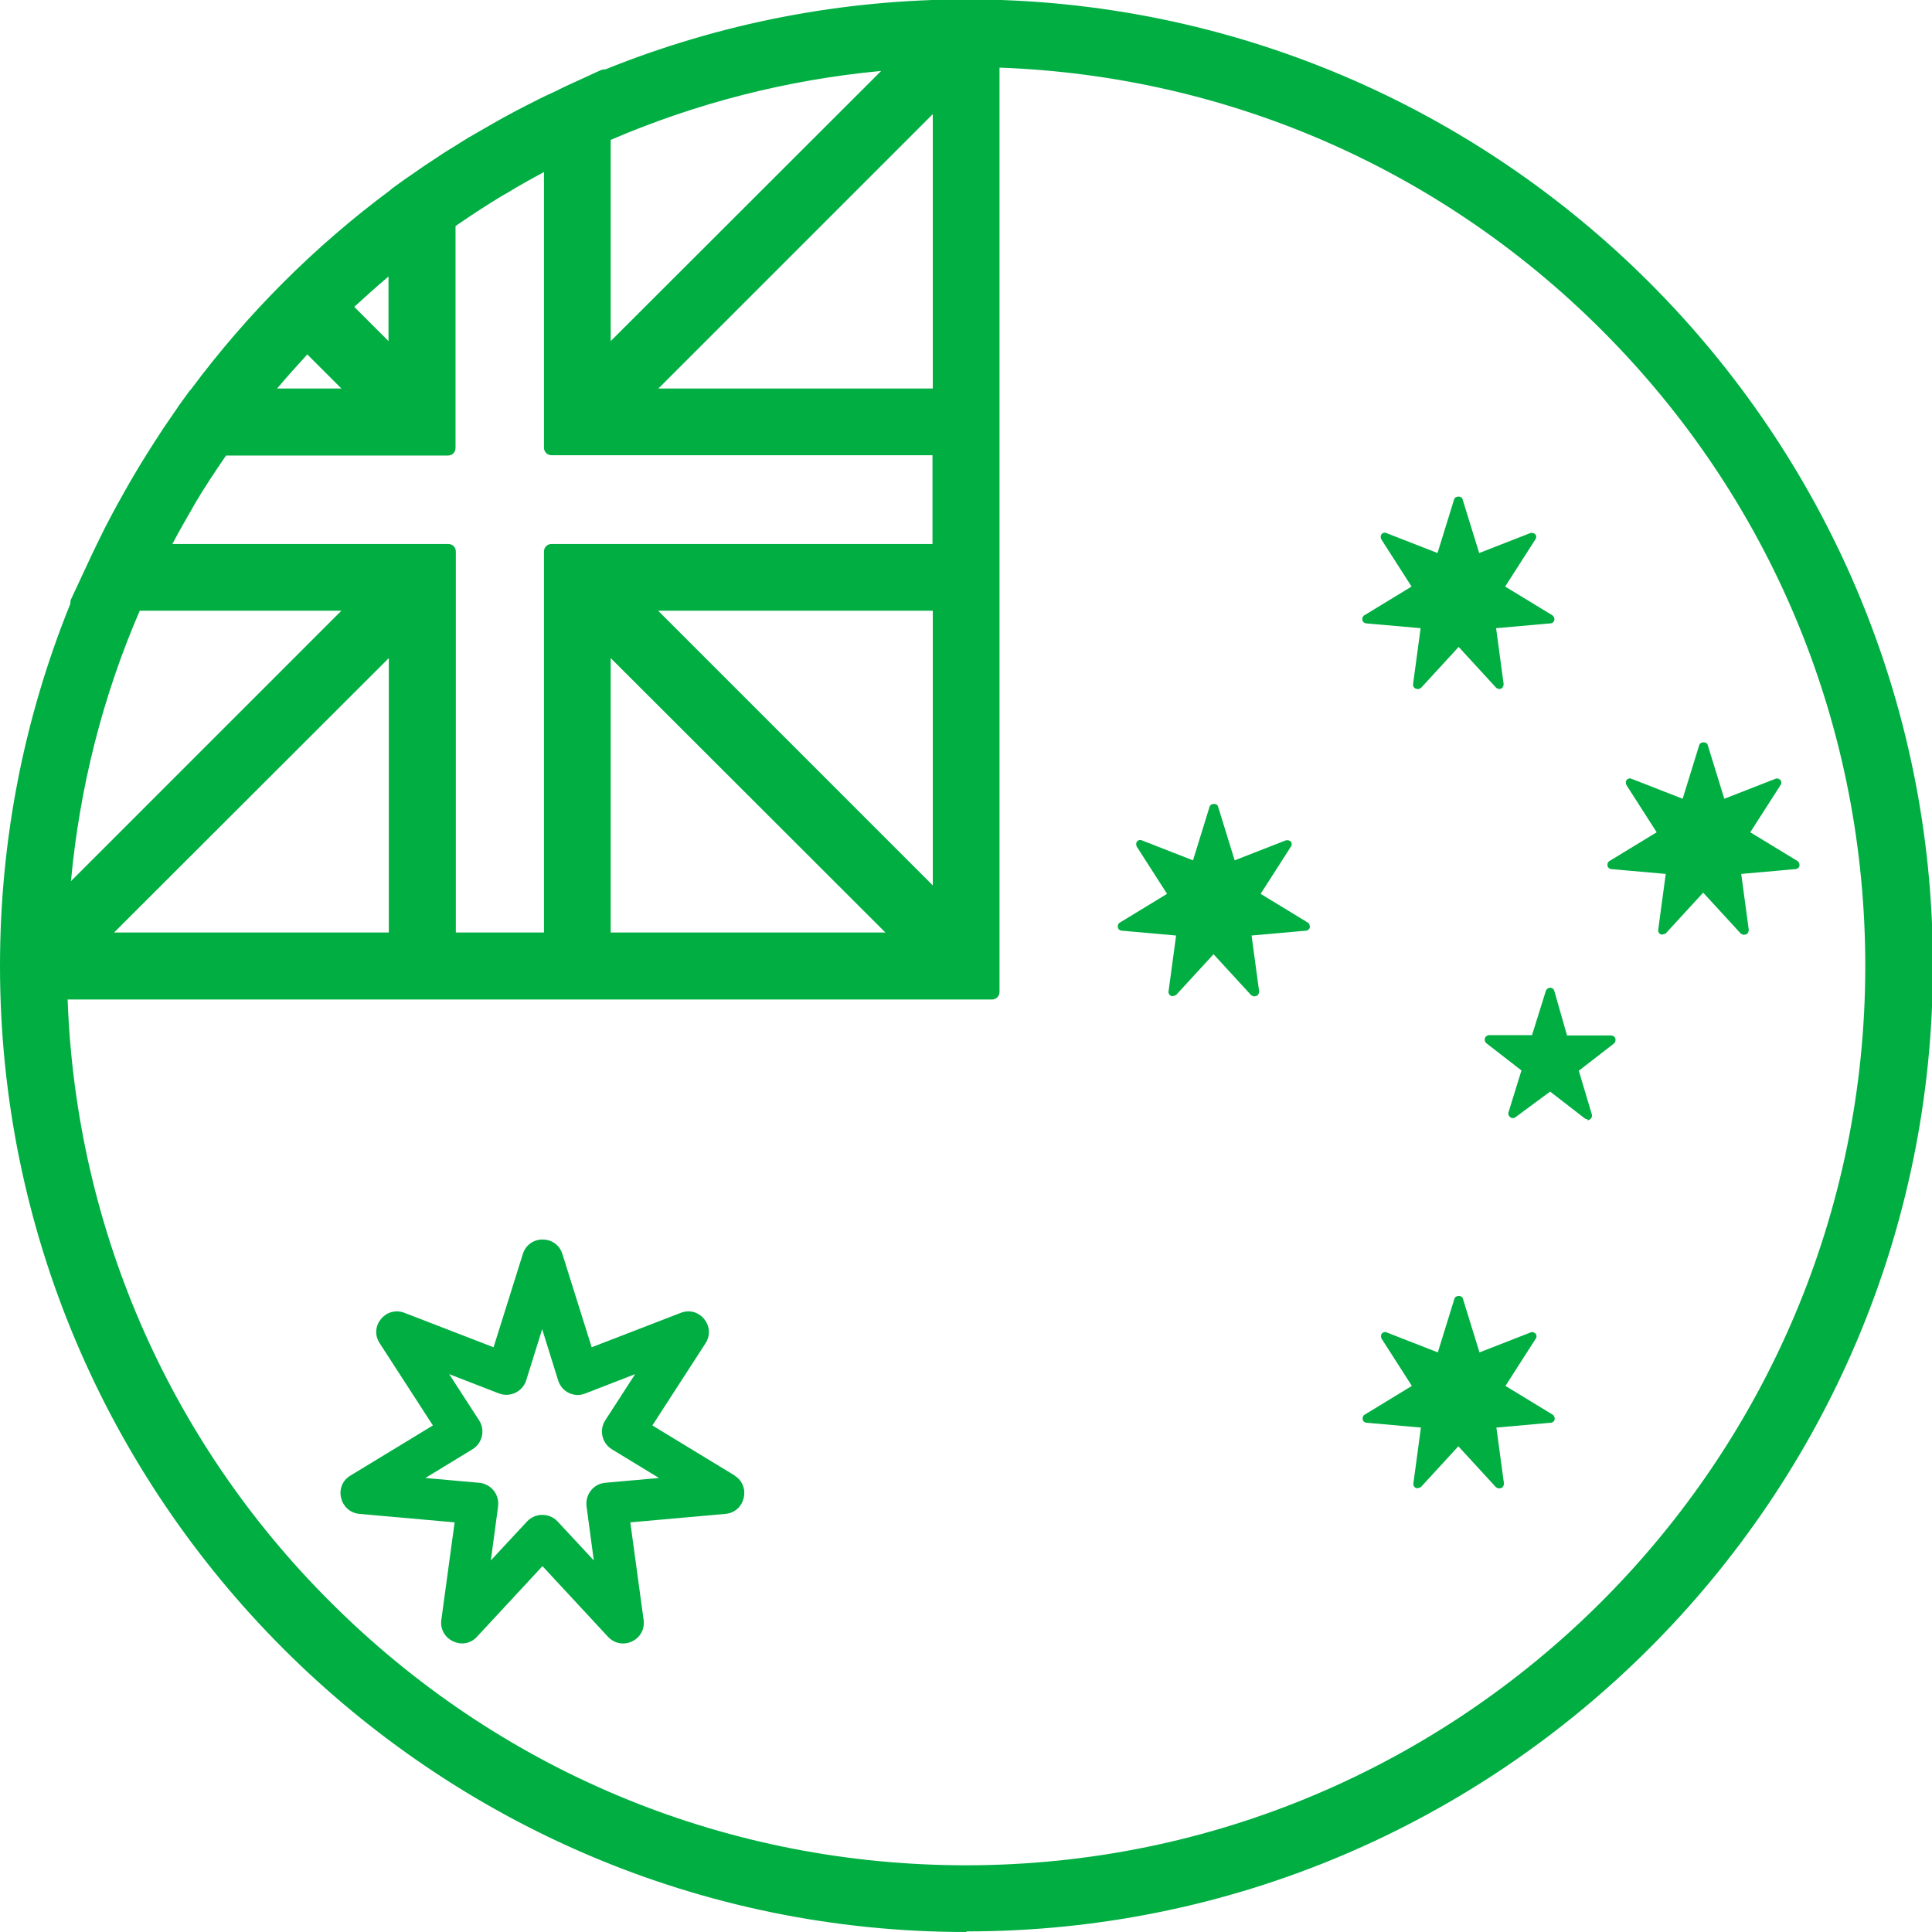
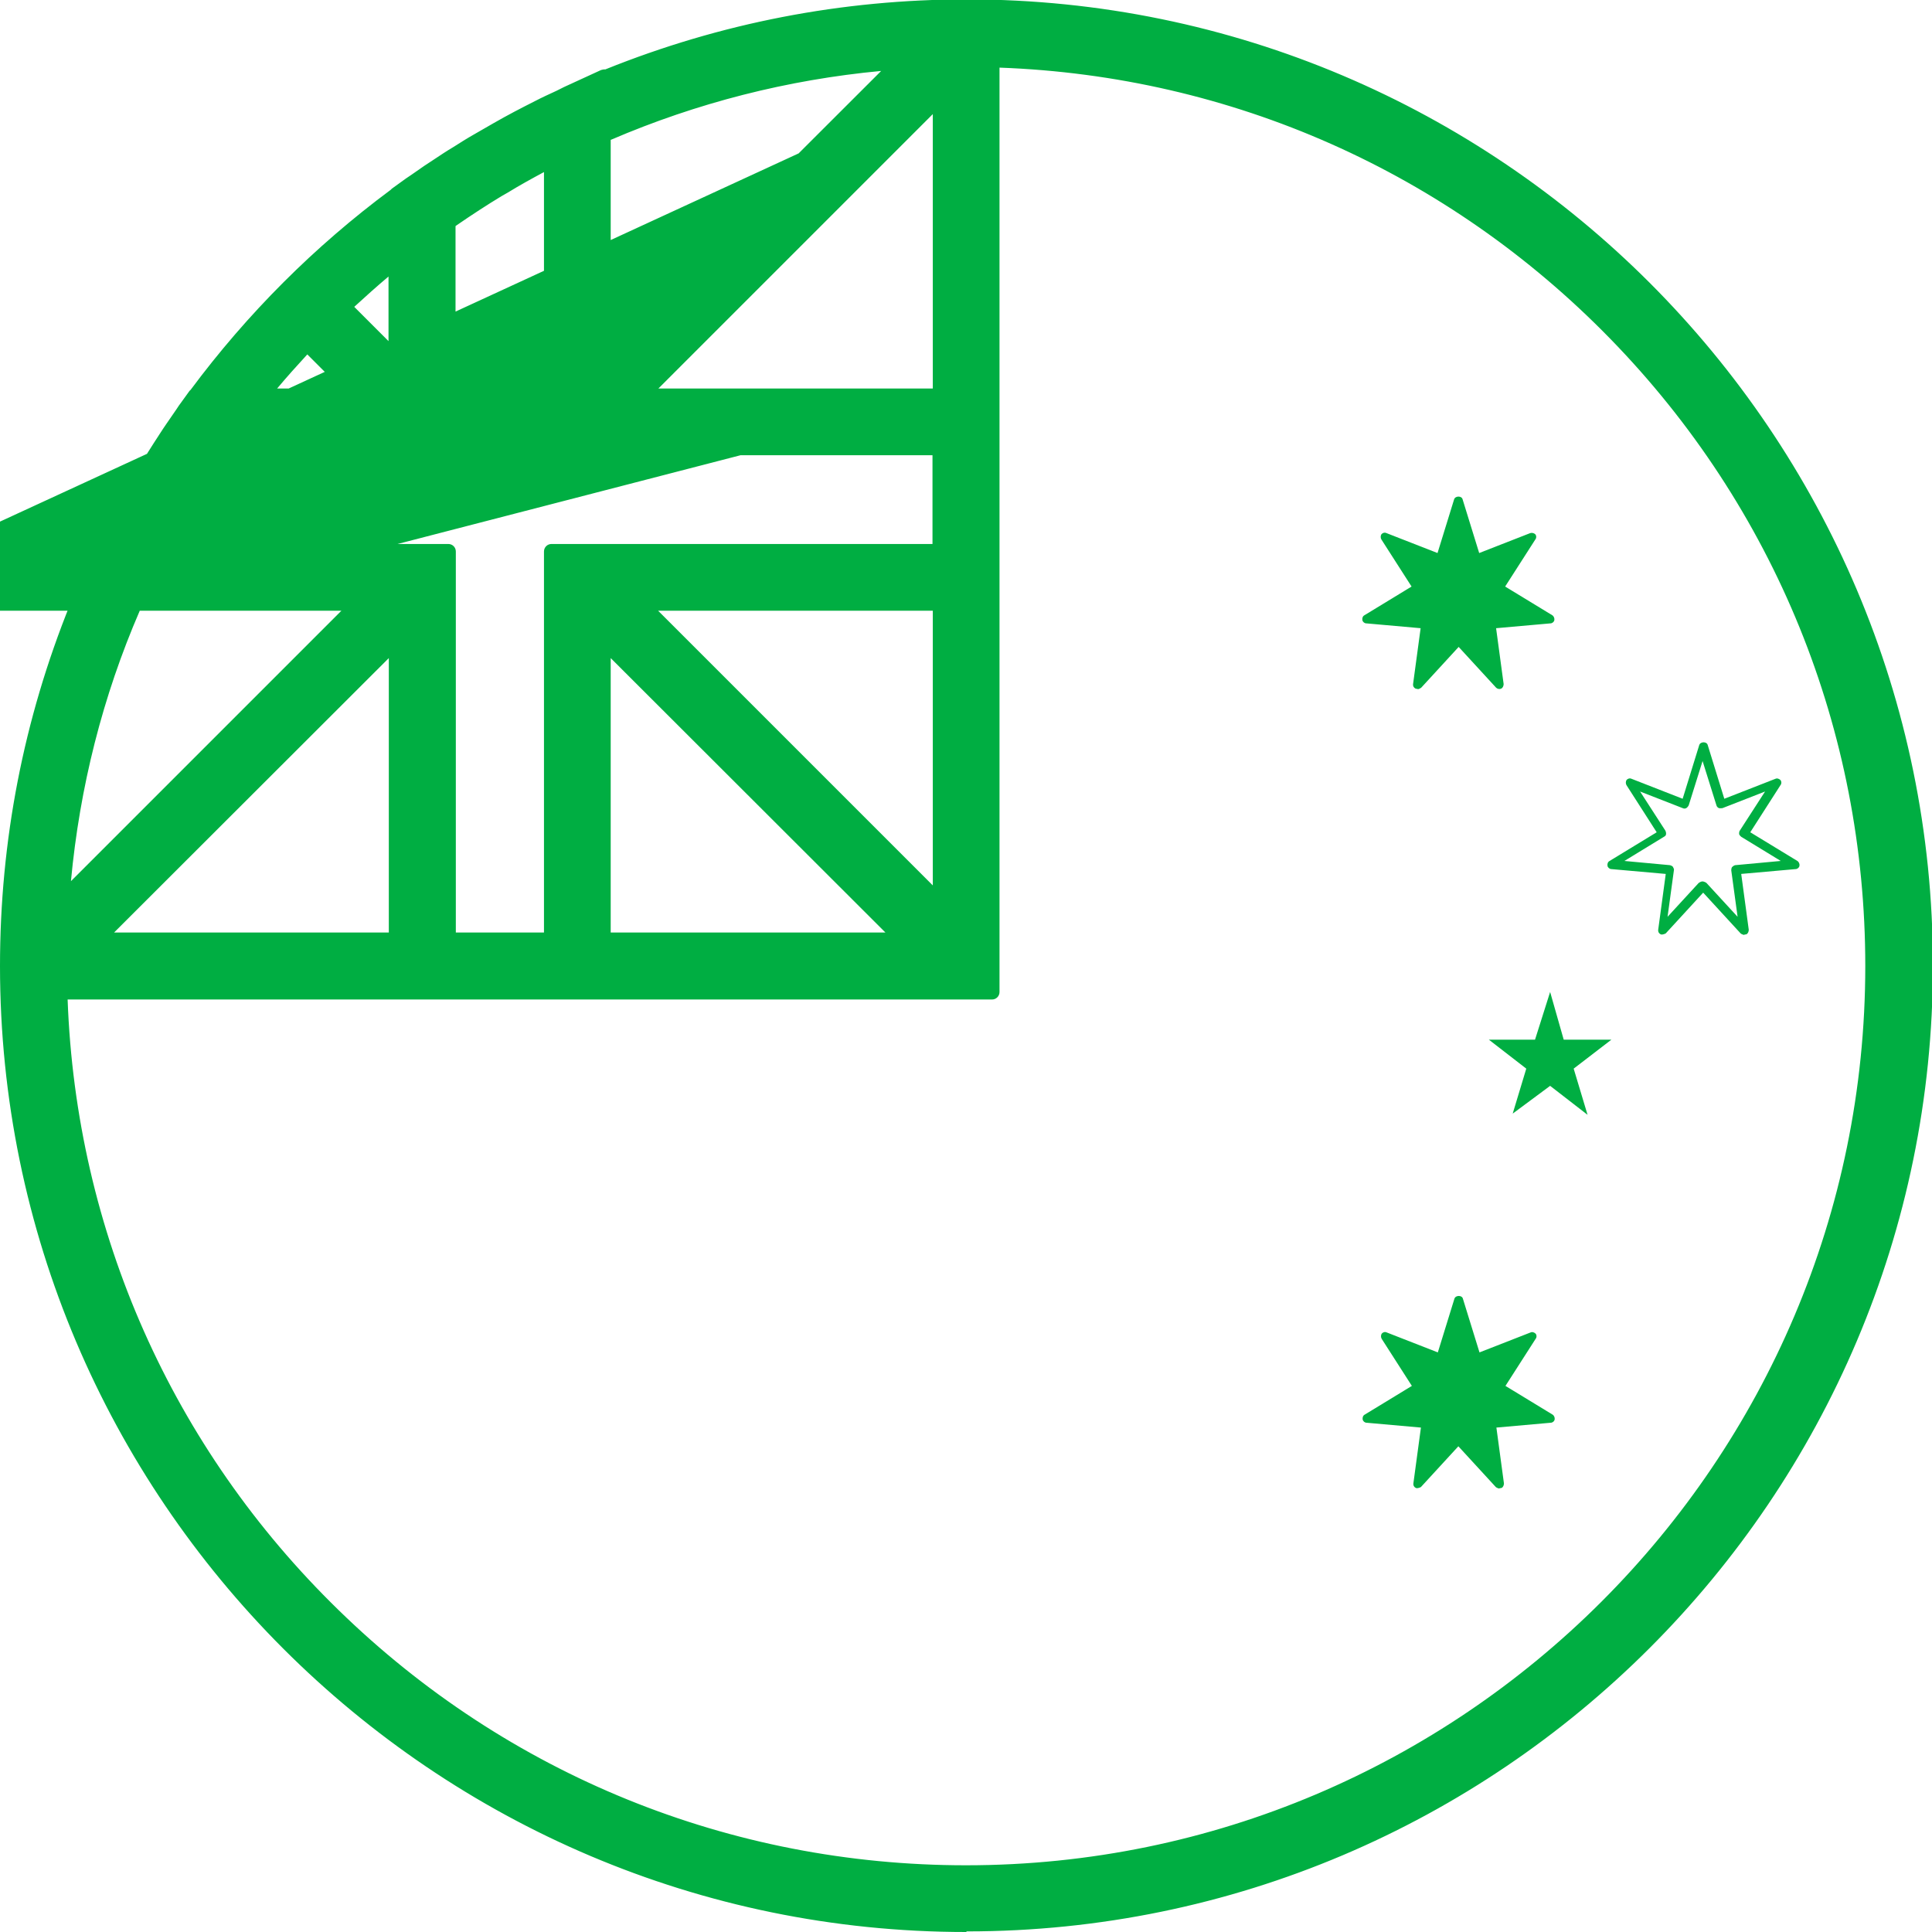
<svg xmlns="http://www.w3.org/2000/svg" viewBox="0 0 64 64" id="Layer_1">
  <defs>
    <style>
      .cls-1 {
        fill: #00ae42;
      }
    </style>
  </defs>
  <g>
    <path d="M32,.25c-4.25,0-8.31.84-12.01,2.36v-.04l-1.22.56c-.09.04-.17.09-.26.13-.24.11-.47.23-.7.34-.23.11-.45.23-.67.34-.23.12-.46.25-.68.38-.22.12-.44.25-.65.38-.22.13-.44.27-.66.41-.21.13-.42.27-.63.41-.22.14-.43.29-.64.44-.13.09-.26.17-.38.26l-.36.26h0c-2.53,1.88-4.77,4.12-6.65,6.66h0l-.26.36c-.09.13-.17.26-.26.38-.15.21-.29.42-.44.64-.14.21-.27.42-.41.64-.14.22-.27.44-.41.66-.13.22-.25.44-.38.65-.13.23-.25.45-.38.68-.12.22-.23.45-.35.67-.12.23-.23.46-.34.7-.04.09-.09.17-.13.26l-.56,1.22h.04C1.09,23.69.25,27.75.25,32c0,17.54,14.22,31.75,31.75,31.75s31.75-14.22,31.75-31.75S49.54.25,32,.25ZM19.99,21.2l9.94,9.94h-9.94v-9.94ZM31.14,29.93l-9.94-9.94h9.94v9.94ZM31.14,18.27h-12.87v12.87h-3.43v-12.87H5.29c.04-.07.07-.15.11-.22.24-.46.49-.91.76-1.36.04-.07.08-.14.12-.21.31-.51.63-1,.97-1.49.03-.05.07-.1.11-.15h7.48v-7.48s.1-.07.15-.11c.49-.34.99-.66,1.49-.97.07-.04.14-.08.21-.12.45-.26.9-.52,1.36-.76.07-.04.15-.07.22-.11v9.55h12.87v3.43ZM13.12,31.14H3.18l9.94-9.94v9.94ZM21.2,13.12L31.14,3.18v9.94h-9.94ZM29.84,2.05l-9.86,9.86v-7.44c3.05-1.33,6.37-2.17,9.86-2.42ZM13.12,11.91l-1.74-1.74c.56-.53,1.14-1.04,1.74-1.52v3.26ZM10.17,11.38l1.74,1.74h-3.26c.49-.6.99-1.18,1.52-1.74ZM11.91,19.99L2.05,29.84c.25-3.48,1.09-6.8,2.42-9.86h7.44ZM32,62.04c-16.3,0-29.56-12.99-30.01-29.18h30.87V1.99c16.19.46,29.18,13.71,29.18,30.01s-13.45,30.04-30.04,30.04Z" class="cls-1" />
-     <path d="M32,64C14.36,64,0,49.64,0,32c0-4.14.78-8.17,2.33-12,0-.04,0-.08.01-.12l.69-1.48c.11-.24.23-.47.34-.7.11-.23.23-.45.35-.68.12-.23.25-.46.38-.69.12-.22.25-.44.38-.66.13-.22.27-.45.41-.67.14-.22.27-.43.41-.64.14-.22.29-.43.44-.65l.11-.16c.05-.08.1-.15.16-.23l.26-.36s.02-.03.04-.04c1.88-2.53,4.11-4.76,6.63-6.63.01-.01.03-.03.04-.04l.36-.26c.07-.05.15-.11.23-.16l.16-.11c.21-.15.43-.3.65-.44.21-.14.42-.28.64-.41.22-.14.44-.28.67-.41.22-.13.44-.25.66-.38.23-.13.46-.26.69-.38.22-.12.45-.23.68-.35.23-.12.47-.23.71-.34l.26-.13,1.22-.56s.1-.03.14-.02c3.82-1.54,7.85-2.32,11.98-2.32,17.64,0,32,14.36,32,32s-14.36,32-32,32ZM2.85,19.97s0,.07-.01.1c-1.55,3.8-2.34,7.81-2.34,11.92,0,17.37,14.13,31.5,31.5,31.5s31.5-14.13,31.5-31.5S49.37.5,32,.5c-4.11,0-8.12.79-11.92,2.34-.04.02-.08.02-.12.02l-1.35.63c-.23.11-.46.22-.7.34-.22.11-.45.22-.67.34-.23.12-.45.25-.68.37-.22.12-.43.25-.65.37-.22.13-.44.27-.66.41-.21.13-.42.27-.63.4-.22.14-.43.29-.64.44l-.16.11c-.07.05-.14.1-.21.15l-.32.23s-.02.02-.04.03c-2.51,1.86-4.73,4.08-6.6,6.6-.01.01-.02.03-.03.04l-.23.32c-.05.07-.1.14-.15.22l-.11.16c-.15.21-.29.42-.43.63-.14.21-.27.42-.41.63-.14.22-.27.44-.4.66-.13.21-.25.43-.37.65-.13.22-.25.45-.37.68-.12.22-.23.44-.34.67-.12.23-.23.46-.34.69l-.63,1.36ZM32,62.28c-7.94,0-15.44-3.05-21.12-8.59-5.67-5.53-8.92-12.92-9.14-20.83,0-.07.02-.13.07-.18.05-.05.11-.08.18-.08h30.62V1.99c0-.07.03-.13.08-.18.05-.05.13-.08.18-.07,7.91.22,15.3,3.47,20.83,9.14,5.54,5.68,8.59,13.19,8.59,21.12,0,16.7-13.59,30.28-30.28,30.28ZM2.24,33.11c.28,7.68,3.46,14.86,8.98,20.23,5.59,5.45,12.97,8.45,20.78,8.45,16.42,0,29.79-13.36,29.79-29.79,0-7.81-3-15.19-8.45-20.78-5.38-5.52-12.55-8.7-20.23-8.98v30.62c0,.14-.11.25-.25.25H2.24ZM29.93,31.39h-9.94c-.14,0-.25-.11-.25-.25v-9.94c0-.1.06-.19.15-.23.09-.04.2-.02.27.05l9.94,9.94c.07.07.09.18.05.27s-.13.15-.23.15ZM20.23,30.89h9.1l-9.1-9.09v9.09ZM18.27,31.39h-3.43c-.14,0-.25-.11-.25-.25v-12.62H5.29c-.09,0-.17-.04-.21-.12-.05-.07-.05-.17,0-.24l.11-.22c.24-.46.5-.92.76-1.37l.12-.22c.29-.48.61-.97.98-1.51l.11-.15c.05-.07.12-.11.2-.11h7.23v-7.23c0-.08.04-.16.11-.2l.15-.11c.52-.36,1.02-.68,1.51-.98l.21-.12c.43-.26.89-.51,1.37-.77l.22-.11c.08-.04.17-.04.24,0,.07.05.12.13.12.21v9.3h12.62c.14,0,.25.11.25.25v3.43c0,.14-.11.25-.25.25h-12.62v12.62c0,.14-.11.25-.25.25ZM15.08,30.89h2.94v-12.62c0-.14.11-.25.25-.25h12.62v-2.94h-12.62c-.14,0-.25-.11-.25-.25V5.7c-.41.22-.81.44-1.2.68l-.21.12c-.48.29-.97.61-1.48.96l-.04.03v7.35c0,.14-.11.25-.25.25h-7.35l-.03.04c-.36.53-.68,1.01-.96,1.48l-.12.21c-.23.4-.46.8-.67,1.2h9.14c.14,0,.25.11.25.25v12.62ZM13.12,31.39H3.18c-.1,0-.19-.06-.23-.15s-.02-.2.05-.27l9.94-9.94c.07-.07.18-.09.27-.05.09.04.15.13.15.23v9.94c0,.14-.11.25-.25.25ZM3.78,30.89h9.1v-9.09L3.78,30.89ZM31.14,30.18c-.06,0-.13-.03-.18-.07l-9.94-9.94c-.07-.07-.09-.18-.05-.27s.13-.15.23-.15h9.94c.14,0,.25.11.25.25v9.94c0,.1-.06.19-.15.23-.03.01-.06.02-.09.02ZM21.8,20.23l9.1,9.1v-9.1h-9.1ZM2.05,30.09s-.07,0-.1-.02c-.09-.04-.15-.14-.14-.24.25-3.45,1.07-6.79,2.44-9.94.04-.09.13-.15.23-.15h7.44c.1,0,.19.06.23.15s.02.2-.05.27L2.23,30.02s-.11.07-.18.07ZM4.63,20.23c-1.23,2.84-1.99,5.85-2.28,8.96l8.96-8.96h-6.67ZM31.14,13.37h-9.94c-.1,0-.19-.06-.23-.15s-.02-.2.05-.27L30.97,3c.07-.07.18-.09.27-.05.09.04.15.13.15.23v9.94c0,.14-.11.25-.25.25ZM21.8,12.87h9.1V3.78l-9.1,9.1ZM11.91,13.37h-3.26c-.1,0-.18-.06-.22-.14s-.03-.19.03-.26c.47-.58.99-1.17,1.54-1.75.05-.05.13-.07.18-.08.07,0,.13.03.18.07l1.74,1.74c.07.07.09.18.05.27s-.13.15-.23.15ZM9.17,12.87h2.14l-1.13-1.13c-.35.38-.69.76-1,1.13ZM13.12,12.16c-.06,0-.13-.03-.18-.07l-1.74-1.74s-.07-.11-.07-.18.03-.13.08-.18c.58-.54,1.17-1.06,1.75-1.54.07-.06.18-.07.26-.03.09.04.14.13.14.22v3.26c0,.1-.06.19-.15.23-.03.01-.06.02-.09.02ZM11.74,10.17l1.13,1.13v-2.14c-.38.32-.76.66-1.13,1ZM19.99,12.16s-.06,0-.09-.02c-.09-.04-.15-.13-.15-.23v-7.44c0-.1.06-.19.15-.23,3.14-1.37,6.49-2.2,9.94-2.44.1-.02.2.05.24.14.04.09.02.2-.05.28l-9.86,9.86s-.11.07-.18.07ZM20.23,4.63v6.67L29.19,2.35c-3.1.29-6.11,1.06-8.95,2.28Z" class="cls-1" />
+     <path d="M32,64C14.36,64,0,49.64,0,32c0-4.14.78-8.17,2.33-12,0-.04,0-.08.01-.12l.69-1.48c.11-.24.23-.47.34-.7.11-.23.23-.45.35-.68.12-.23.25-.46.38-.69.12-.22.25-.44.38-.66.13-.22.27-.45.41-.67.14-.22.27-.43.41-.64.14-.22.29-.43.44-.65l.11-.16c.05-.08.1-.15.16-.23l.26-.36s.02-.03.04-.04c1.88-2.53,4.11-4.76,6.63-6.63.01-.01.03-.03.04-.04l.36-.26c.07-.05.15-.11.23-.16l.16-.11c.21-.15.43-.3.65-.44.21-.14.42-.28.64-.41.22-.14.44-.28.67-.41.22-.13.44-.25.66-.38.23-.13.46-.26.69-.38.22-.12.45-.23.68-.35.23-.12.47-.23.71-.34l.26-.13,1.22-.56s.1-.03.14-.02c3.82-1.54,7.85-2.32,11.98-2.32,17.64,0,32,14.36,32,32s-14.36,32-32,32ZM2.85,19.97s0,.07-.01.1c-1.55,3.8-2.34,7.81-2.34,11.92,0,17.37,14.13,31.5,31.5,31.5s31.5-14.13,31.5-31.5S49.37.5,32,.5c-4.11,0-8.12.79-11.92,2.34-.04.02-.08.02-.12.02l-1.35.63c-.23.11-.46.22-.7.34-.22.11-.45.22-.67.34-.23.12-.45.25-.68.37-.22.12-.43.25-.65.37-.22.13-.44.27-.66.41-.21.13-.42.27-.63.4-.22.14-.43.29-.64.44l-.16.11c-.07.05-.14.1-.21.15l-.32.23s-.02.02-.04.03c-2.51,1.86-4.73,4.08-6.6,6.6-.01.01-.02.03-.03.04l-.23.32c-.05.07-.1.14-.15.22l-.11.16c-.15.21-.29.42-.43.63-.14.21-.27.42-.41.63-.14.22-.27.44-.4.66-.13.21-.25.43-.37.65-.13.22-.25.45-.37.68-.12.22-.23.44-.34.67-.12.23-.23.46-.34.69l-.63,1.36ZM32,62.28c-7.94,0-15.44-3.05-21.12-8.59-5.67-5.53-8.92-12.92-9.14-20.83,0-.07.02-.13.07-.18.05-.05.11-.08.18-.08h30.62V1.99c0-.07.03-.13.08-.18.05-.05.13-.08.18-.07,7.91.22,15.3,3.47,20.83,9.14,5.54,5.68,8.59,13.19,8.59,21.12,0,16.7-13.59,30.28-30.28,30.28ZM2.24,33.11c.28,7.68,3.46,14.86,8.98,20.23,5.59,5.45,12.97,8.45,20.78,8.45,16.42,0,29.79-13.36,29.79-29.79,0-7.81-3-15.19-8.45-20.78-5.38-5.52-12.55-8.7-20.23-8.98v30.62c0,.14-.11.25-.25.25H2.24ZM29.93,31.39h-9.94c-.14,0-.25-.11-.25-.25v-9.94c0-.1.06-.19.15-.23.09-.04.2-.02.27.05l9.94,9.94c.07.07.09.18.05.27s-.13.15-.23.15ZM20.23,30.89h9.1l-9.1-9.09v9.09ZM18.27,31.39h-3.43c-.14,0-.25-.11-.25-.25v-12.62H5.29c-.09,0-.17-.04-.21-.12-.05-.07-.05-.17,0-.24l.11-.22c.24-.46.5-.92.76-1.37l.12-.22c.29-.48.61-.97.98-1.51l.11-.15c.05-.07.12-.11.2-.11h7.23v-7.23c0-.08.04-.16.11-.2l.15-.11c.52-.36,1.02-.68,1.51-.98l.21-.12c.43-.26.89-.51,1.37-.77l.22-.11c.08-.04.17-.04.24,0,.07.05.12.13.12.21v9.3h12.62c.14,0,.25.11.25.25v3.43c0,.14-.11.25-.25.25h-12.62v12.62c0,.14-.11.25-.25.25ZM15.08,30.89h2.94v-12.62c0-.14.11-.25.25-.25h12.62v-2.94h-12.62c-.14,0-.25-.11-.25-.25V5.7c-.41.22-.81.44-1.2.68l-.21.12c-.48.29-.97.61-1.48.96l-.04.03v7.35c0,.14-.11.25-.25.25h-7.35l-.03.04c-.36.53-.68,1.01-.96,1.48l-.12.21c-.23.4-.46.8-.67,1.2h9.14c.14,0,.25.11.25.25v12.62ZM13.12,31.39H3.18c-.1,0-.19-.06-.23-.15s-.02-.2.05-.27l9.94-9.94c.07-.07.18-.09.27-.05.09.04.15.13.15.23v9.94c0,.14-.11.25-.25.25ZM3.78,30.89h9.1v-9.09L3.78,30.89ZM31.14,30.18c-.06,0-.13-.03-.18-.07l-9.94-9.94c-.07-.07-.09-.18-.05-.27s.13-.15.23-.15h9.94c.14,0,.25.11.25.25v9.94c0,.1-.06.19-.15.23-.03.01-.06.02-.09.02ZM21.8,20.23l9.1,9.1v-9.1h-9.1ZM2.05,30.09s-.07,0-.1-.02c-.09-.04-.15-.14-.14-.24.25-3.45,1.07-6.79,2.44-9.94.04-.09.13-.15.23-.15h7.44c.1,0,.19.06.23.15s.02.2-.05.27L2.23,30.02s-.11.07-.18.07ZM4.63,20.23c-1.23,2.84-1.99,5.85-2.28,8.96l8.96-8.96h-6.67Zh-9.94c-.1,0-.19-.06-.23-.15s-.02-.2.05-.27L30.97,3c.07-.07.18-.09.27-.05.09.04.15.13.15.23v9.94c0,.14-.11.25-.25.25ZM21.8,12.87h9.1V3.78l-9.1,9.1ZM11.91,13.37h-3.26c-.1,0-.18-.06-.22-.14s-.03-.19.03-.26c.47-.58.99-1.17,1.54-1.75.05-.05.13-.07.18-.08.07,0,.13.03.18.07l1.74,1.74c.07.07.09.18.05.27s-.13.15-.23.15ZM9.17,12.87h2.14l-1.13-1.13c-.35.38-.69.76-1,1.13ZM13.12,12.16c-.06,0-.13-.03-.18-.07l-1.74-1.74s-.07-.11-.07-.18.03-.13.08-.18c.58-.54,1.17-1.06,1.75-1.54.07-.06.18-.07.26-.03.09.04.14.13.14.22v3.26c0,.1-.06.19-.15.23-.03.01-.06.02-.09.02ZM11.74,10.17l1.13,1.13v-2.14c-.38.32-.76.66-1.13,1ZM19.99,12.16s-.06,0-.09-.02c-.09-.04-.15-.13-.15-.23v-7.44c0-.1.06-.19.15-.23,3.14-1.37,6.49-2.2,9.94-2.44.1-.02.2.05.24.14.04.09.02.2-.05.28l-9.86,9.86s-.11.07-.18.07ZM20.23,4.63v6.67L29.19,2.35c-3.1.29-6.11,1.06-8.95,2.28Z" class="cls-1" />
  </g>
  <g>
    <polygon points="47.22 20.66 46.95 22.67 48.3 21.2 49.66 22.67 49.39 20.66 51.35 20.49 49.66 19.45 50.75 17.76 48.91 18.48 48.3 16.55 47.7 18.48 45.87 17.76 46.95 19.45 45.26 20.49 47.22 20.66" class="cls-1" />
    <path d="M46.95,22.82s-.04,0-.06-.01c-.06-.03-.09-.09-.08-.15l.25-1.85-1.8-.16c-.06,0-.12-.05-.13-.11s.01-.13.07-.16l1.56-.95-1-1.56c-.03-.05-.03-.12,0-.17.04-.05.11-.07.17-.04l1.69.66.55-1.78c.04-.12.25-.12.28,0l.55,1.78,1.69-.66c.06-.02.13,0,.17.04.04.05.04.12,0,.17l-1,1.56,1.56.95c.05.03.08.1.07.16s-.07.11-.13.11l-1.8.16.25,1.85c0,.06-.03.13-.08.15-.06.03-.13.01-.17-.03l-1.24-1.35-1.24,1.35s-.07.05-.11.05ZM45.72,20.38l1.51.14s.08.02.1.06.04.07.03.11l-.21,1.54,1.03-1.12s.07-.05.11-.05h0s.08.02.11.05l1.03,1.12-.21-1.54s0-.08.03-.11.06-.05.1-.06l1.51-.14-1.31-.8s-.06-.05-.07-.09c0-.04,0-.08.02-.11l.84-1.3-1.41.55s-.08.01-.12,0c-.04-.02-.07-.05-.08-.09l-.46-1.47-.46,1.47s-.04.07-.08.09c-.04.02-.08.02-.12,0l-1.41-.55.84,1.3s.03.07.02.11c0,.04-.03.07-.07.09l-1.31.8Z" class="cls-1" />
  </g>
  <g>
-     <polygon points="59.46 28.64 57.77 27.6 58.86 25.92 57.02 26.63 56.42 24.71 55.82 26.63 53.98 25.92 55.07 27.6 53.38 28.64 55.33 28.81 55.06 30.82 56.42 29.35 57.77 30.82 57.5 28.81 59.46 28.64" class="cls-1" />
    <path d="M57.77,30.97s-.08-.02-.11-.05l-1.24-1.35-1.24,1.35s-.11.06-.17.03c-.06-.03-.09-.09-.08-.15l.25-1.85-1.8-.16c-.06,0-.12-.05-.13-.11s.01-.13.07-.16l1.56-.95-1-1.56c-.03-.05-.03-.12,0-.17.04-.05.11-.07.17-.04l1.69.66.55-1.78c.04-.12.25-.12.28,0l.55,1.78,1.69-.66c.06-.03.13,0,.17.04.04.05.04.12,0,.17l-1,1.56,1.56.95c.05.03.08.1.07.16s-.07.11-.13.11l-1.8.16.25,1.85c0,.06-.03.13-.08.15-.02,0-.04.01-.06.01ZM56.42,29.2s.08.02.11.05l1.03,1.12-.21-1.54s0-.08.03-.11.06-.05.1-.06l1.51-.14-1.31-.8s-.06-.05-.07-.09c0-.04,0-.08.02-.11l.84-1.3-1.41.55s-.08.01-.12,0c-.04-.02-.07-.05-.08-.09l-.46-1.47-.46,1.47s-.04.07-.08.09c-.04.02-.08.02-.12,0l-1.41-.55.84,1.3s.03.07.02.11c0,.04-.03.07-.07.09l-1.31.8,1.51.14s.08.02.1.06.04.07.03.11l-.21,1.54,1.03-1.12s.07-.05.11-.05Z" class="cls-1" />
  </g>
  <g>
    <polygon points="49.66 45.95 50.75 44.26 48.91 44.98 48.3 43.05 47.7 44.98 45.87 44.26 46.95 45.95 45.26 46.98 47.22 47.16 46.95 49.16 48.3 47.69 49.66 49.16 49.39 47.16 51.35 46.98 49.66 45.95" class="cls-1" />
    <path d="M49.66,49.31s-.08-.02-.11-.05l-1.24-1.35-1.24,1.35s-.11.06-.17.03c-.06-.03-.09-.09-.08-.15l.25-1.85-1.8-.16c-.06,0-.12-.05-.13-.11s.01-.13.07-.16l1.56-.95-1-1.56c-.03-.05-.03-.12,0-.17.04-.05.11-.07.17-.04l1.69.66.55-1.78c.04-.12.25-.12.28,0l.55,1.78,1.69-.66c.06-.03.13,0,.17.04.04.05.04.12,0,.17l-1,1.56,1.56.95c.05.03.08.1.07.16s-.07.11-.13.11l-1.8.16.25,1.85c0,.06-.03.13-.08.15-.02,0-.04.01-.06.01ZM45.72,46.87l1.51.14s.08.02.1.06.04.07.03.11l-.21,1.54,1.03-1.12c.06-.06.16-.06.22,0l1.03,1.12-.21-1.54s0-.08.03-.11.06-.05.1-.06l1.51-.14-1.31-.8s-.06-.05-.07-.09c0-.04,0-.08.02-.11l.84-1.3-1.41.55s-.08.02-.12,0c-.04-.02-.07-.05-.08-.09l-.46-1.47-.46,1.47s-.04.07-.08.09c-.04.02-.08.02-.12,0l-1.41-.55.84,1.3s.03.07.02.11c0,.04-.03.07-.07.09l-1.31.8Z" class="cls-1" />
  </g>
  <g>
    <polygon points="51.35 32.86 50.85 34.44 49.32 34.44 50.56 35.4 50.11 36.89 51.35 35.97 52.59 36.93 52.13 35.4 53.38 34.44 51.8 34.44 51.35 32.86" class="cls-1" />
-     <path d="M52.59,37.08s-.06-.01-.09-.03l-1.15-.89-1.15.85c-.05.04-.12.04-.17,0-.05-.04-.08-.1-.06-.16l.43-1.39-1.16-.9c-.05-.04-.07-.11-.05-.17.02-.06.08-.1.14-.1h1.42l.46-1.47c.02-.06.08-.1.14-.1h0c.07,0,.12.04.14.11l.42,1.47h1.46c.06,0,.12.04.14.1.02.06,0,.13-.05.17l-1.16.9.43,1.44c.02.06,0,.13-.06.17-.03.02-.05.03-.08.03ZM51.35,35.82s.06.01.09.03l.88.68-.32-1.09c-.02-.06,0-.12.05-.16l.9-.7h-1.14c-.07,0-.12-.04-.14-.11l-.32-1.1-.35,1.11c-.02.06-.08.1-.14.1h-1.1l.9.7s.07.1.05.16l-.32,1.06.88-.65s.06-.03.09-.03Z" class="cls-1" />
  </g>
  <g>
-     <polygon points="41.54 29.64 42.63 27.95 40.79 28.67 40.19 26.74 39.59 28.67 37.75 27.95 38.84 29.64 37.15 30.68 39.11 30.85 38.84 32.86 40.19 31.39 41.55 32.86 41.28 30.85 43.23 30.68 41.54 29.64" class="cls-1" />
-     <path d="M41.55,33.01s-.08-.02-.11-.05l-1.24-1.35-1.24,1.35s-.11.06-.17.03c-.06-.03-.09-.09-.08-.15l.25-1.85-1.8-.16c-.06,0-.12-.05-.13-.11-.01-.06.01-.13.07-.16l1.56-.95-1-1.56c-.03-.05-.03-.12,0-.17.04-.05.11-.07.17-.04l1.69.66.55-1.78c.04-.12.25-.12.28,0l.55,1.78,1.69-.66c.06-.02.13,0,.17.04.04.05.04.12,0,.17l-1,1.56,1.56.95c.05.03.08.1.07.16-.01.06-.07.11-.13.11l-1.8.16.25,1.85c0,.06-.03.13-.08.15-.02,0-.04.01-.06.01ZM40.19,31.24s.08.02.11.05l1.03,1.12-.21-1.54s0-.08.03-.11.06-.05.1-.06l1.51-.14-1.31-.8s-.06-.05-.07-.09c0-.04,0-.08.02-.11l.84-1.3-1.41.55s-.08.01-.12,0c-.04-.02-.07-.05-.08-.09l-.46-1.47-.46,1.47s-.04.07-.08.09c-.04.02-.08.02-.12,0l-1.41-.55.84,1.3s.03.07.02.11c0,.04-.03.07-.07.09l-1.31.8,1.51.14s.08.02.1.06.04.07.03.11l-.21,1.54,1.03-1.12s.07-.05.11-.05Z" class="cls-1" />
-   </g>
-   <path d="M24.34,48.88l-2.73-1.66,1.76-2.72c.36-.56-.2-1.25-.82-1.01l-2.95,1.14-.97-3.09c-.2-.64-1.11-.64-1.31,0l-.97,3.09-2.95-1.14c-.62-.24-1.19.45-.82,1.01l1.76,2.72-2.73,1.66c-.57.34-.36,1.21.3,1.27l3.15.28-.44,3.23c-.09.66.73,1.05,1.18.56l2.17-2.34,2.17,2.34c.46.49,1.27.11,1.18-.56l-.44-3.23,3.15-.28c.66-.06.86-.93.3-1.27ZM20.05,49.12c-.39.03-.67.39-.62.78l.24,1.79-1.2-1.29c-.27-.29-.74-.29-1.01,0l-1.2,1.29.24-1.79c.05-.39-.23-.74-.62-.78l-1.79-.16,1.56-.95c.33-.2.43-.64.22-.96l-.99-1.53,1.65.64c.37.14.78-.06.9-.43l.53-1.7.53,1.7c.12.38.53.58.9.43l1.65-.64-.99,1.53c-.21.32-.11.76.22.96l1.56.95-1.79.16Z" class="cls-1" />
+     </g>
</svg>